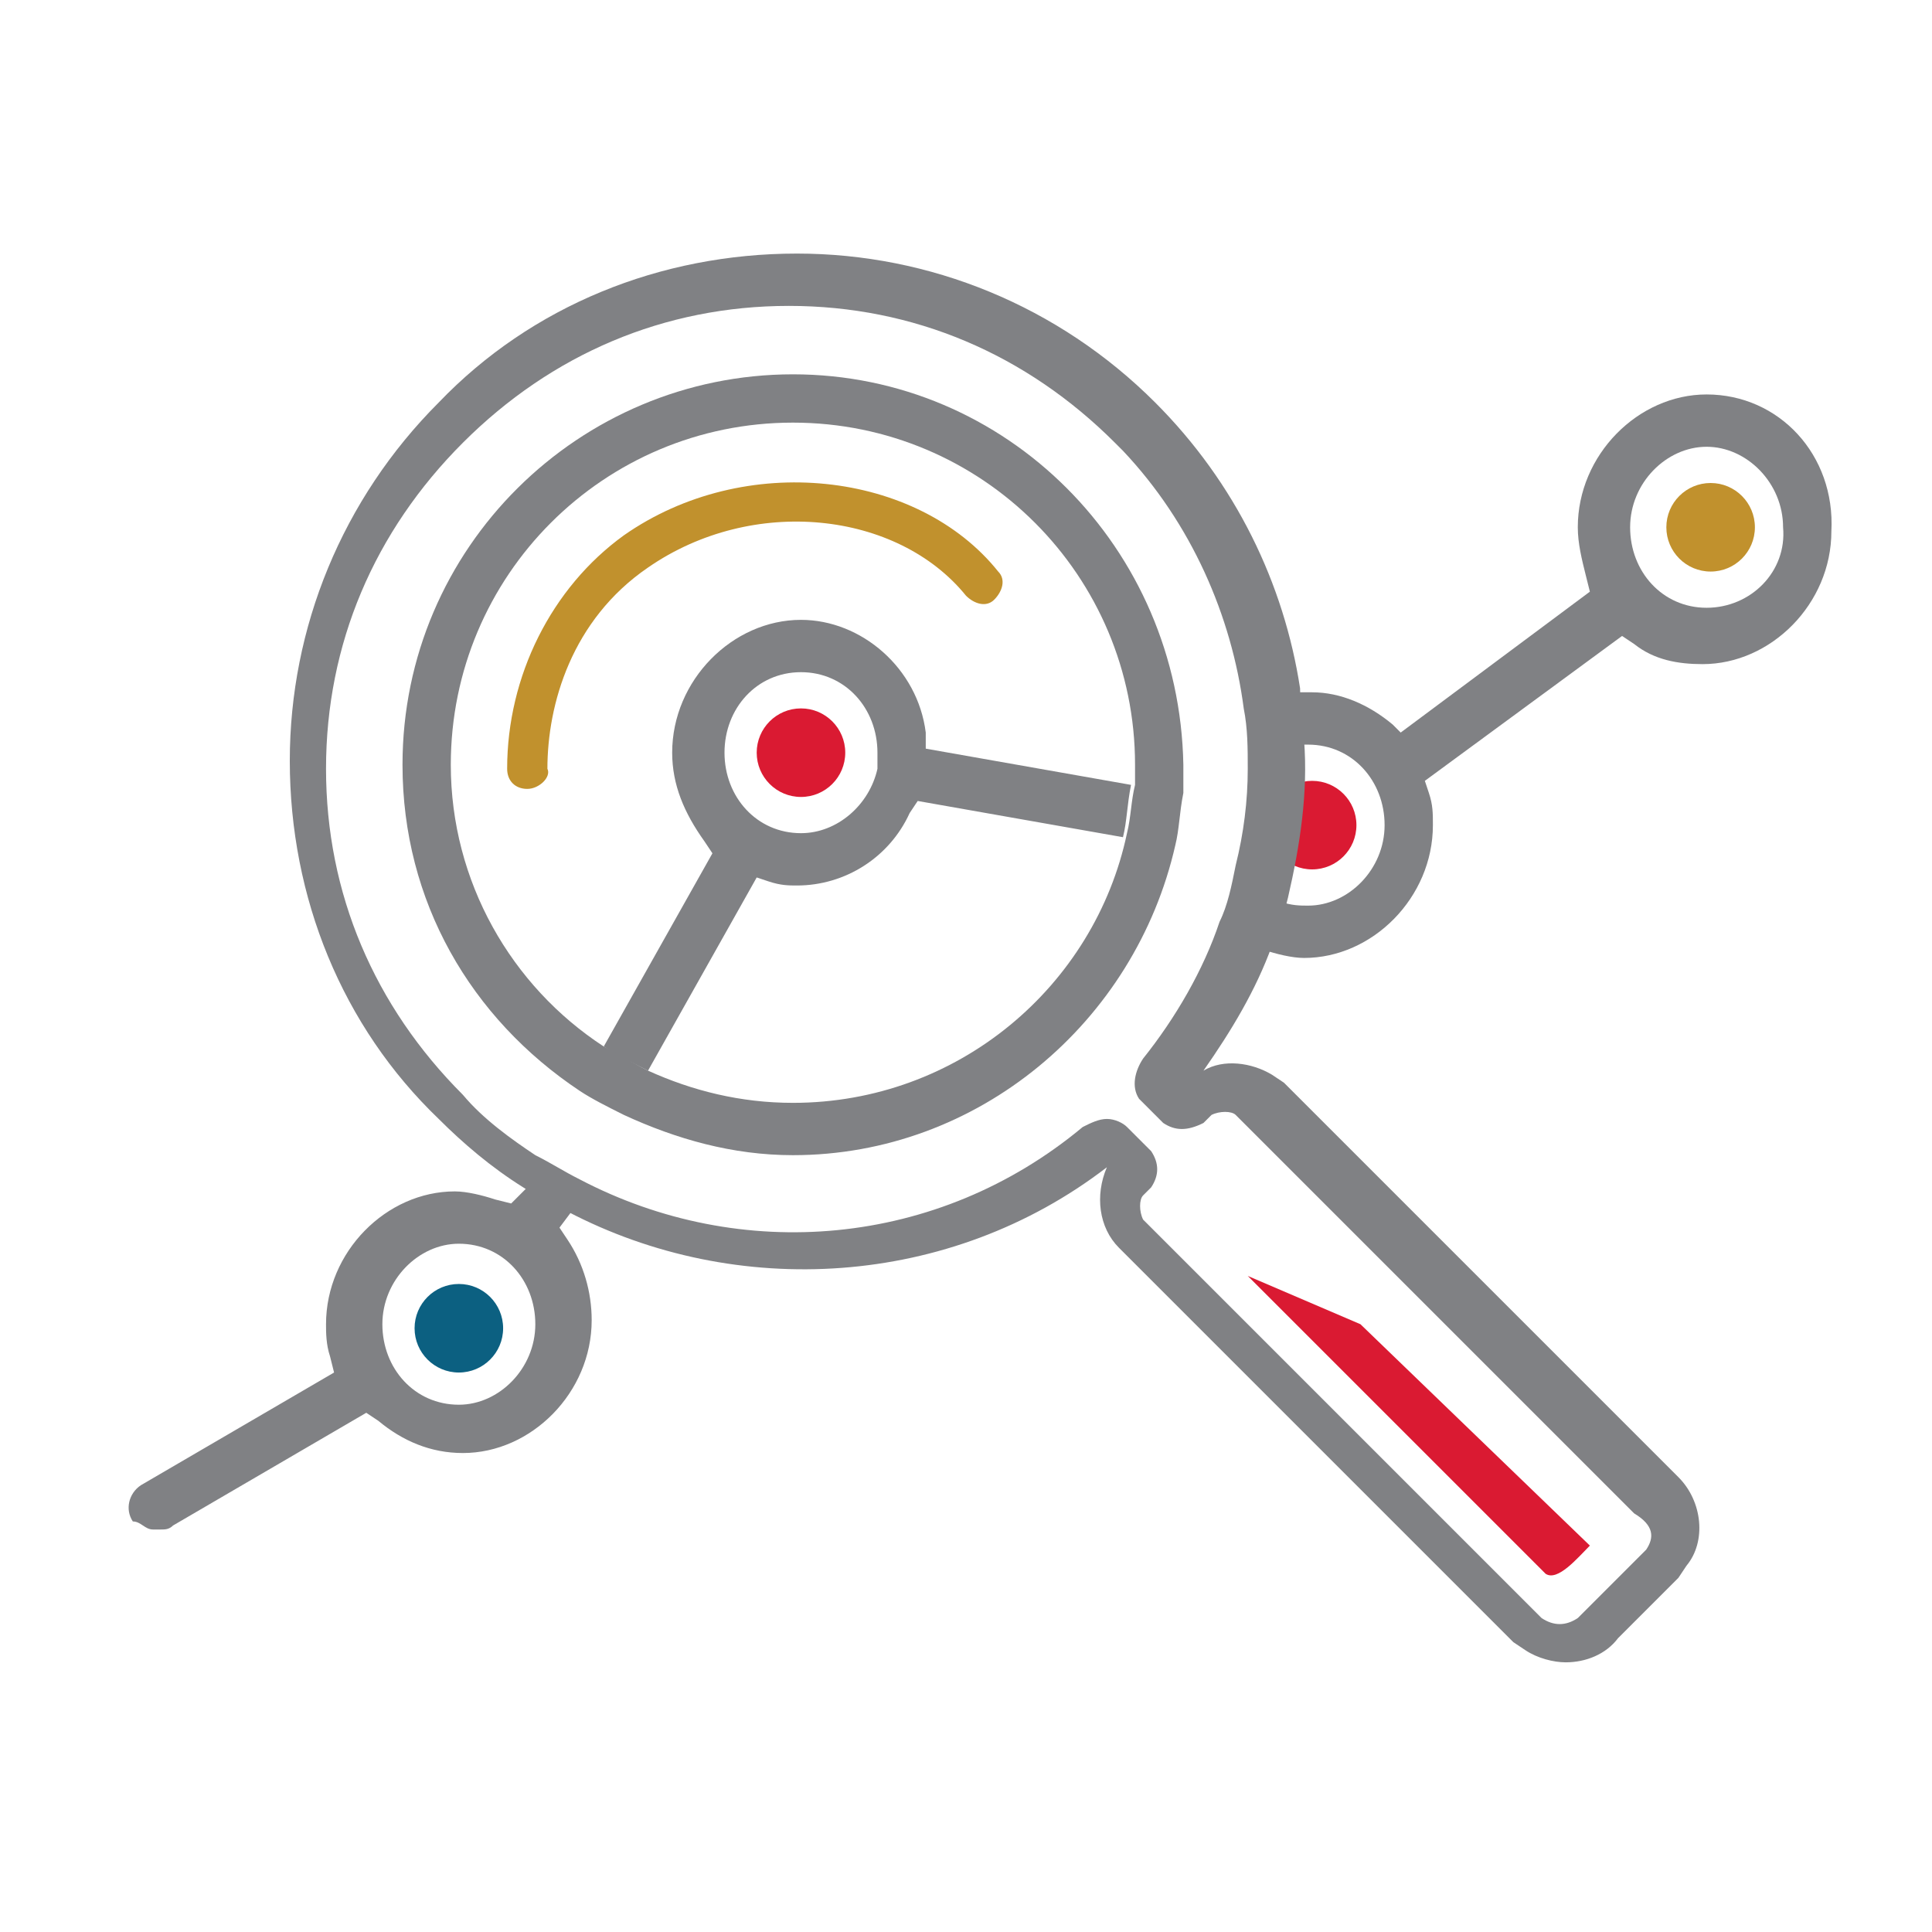
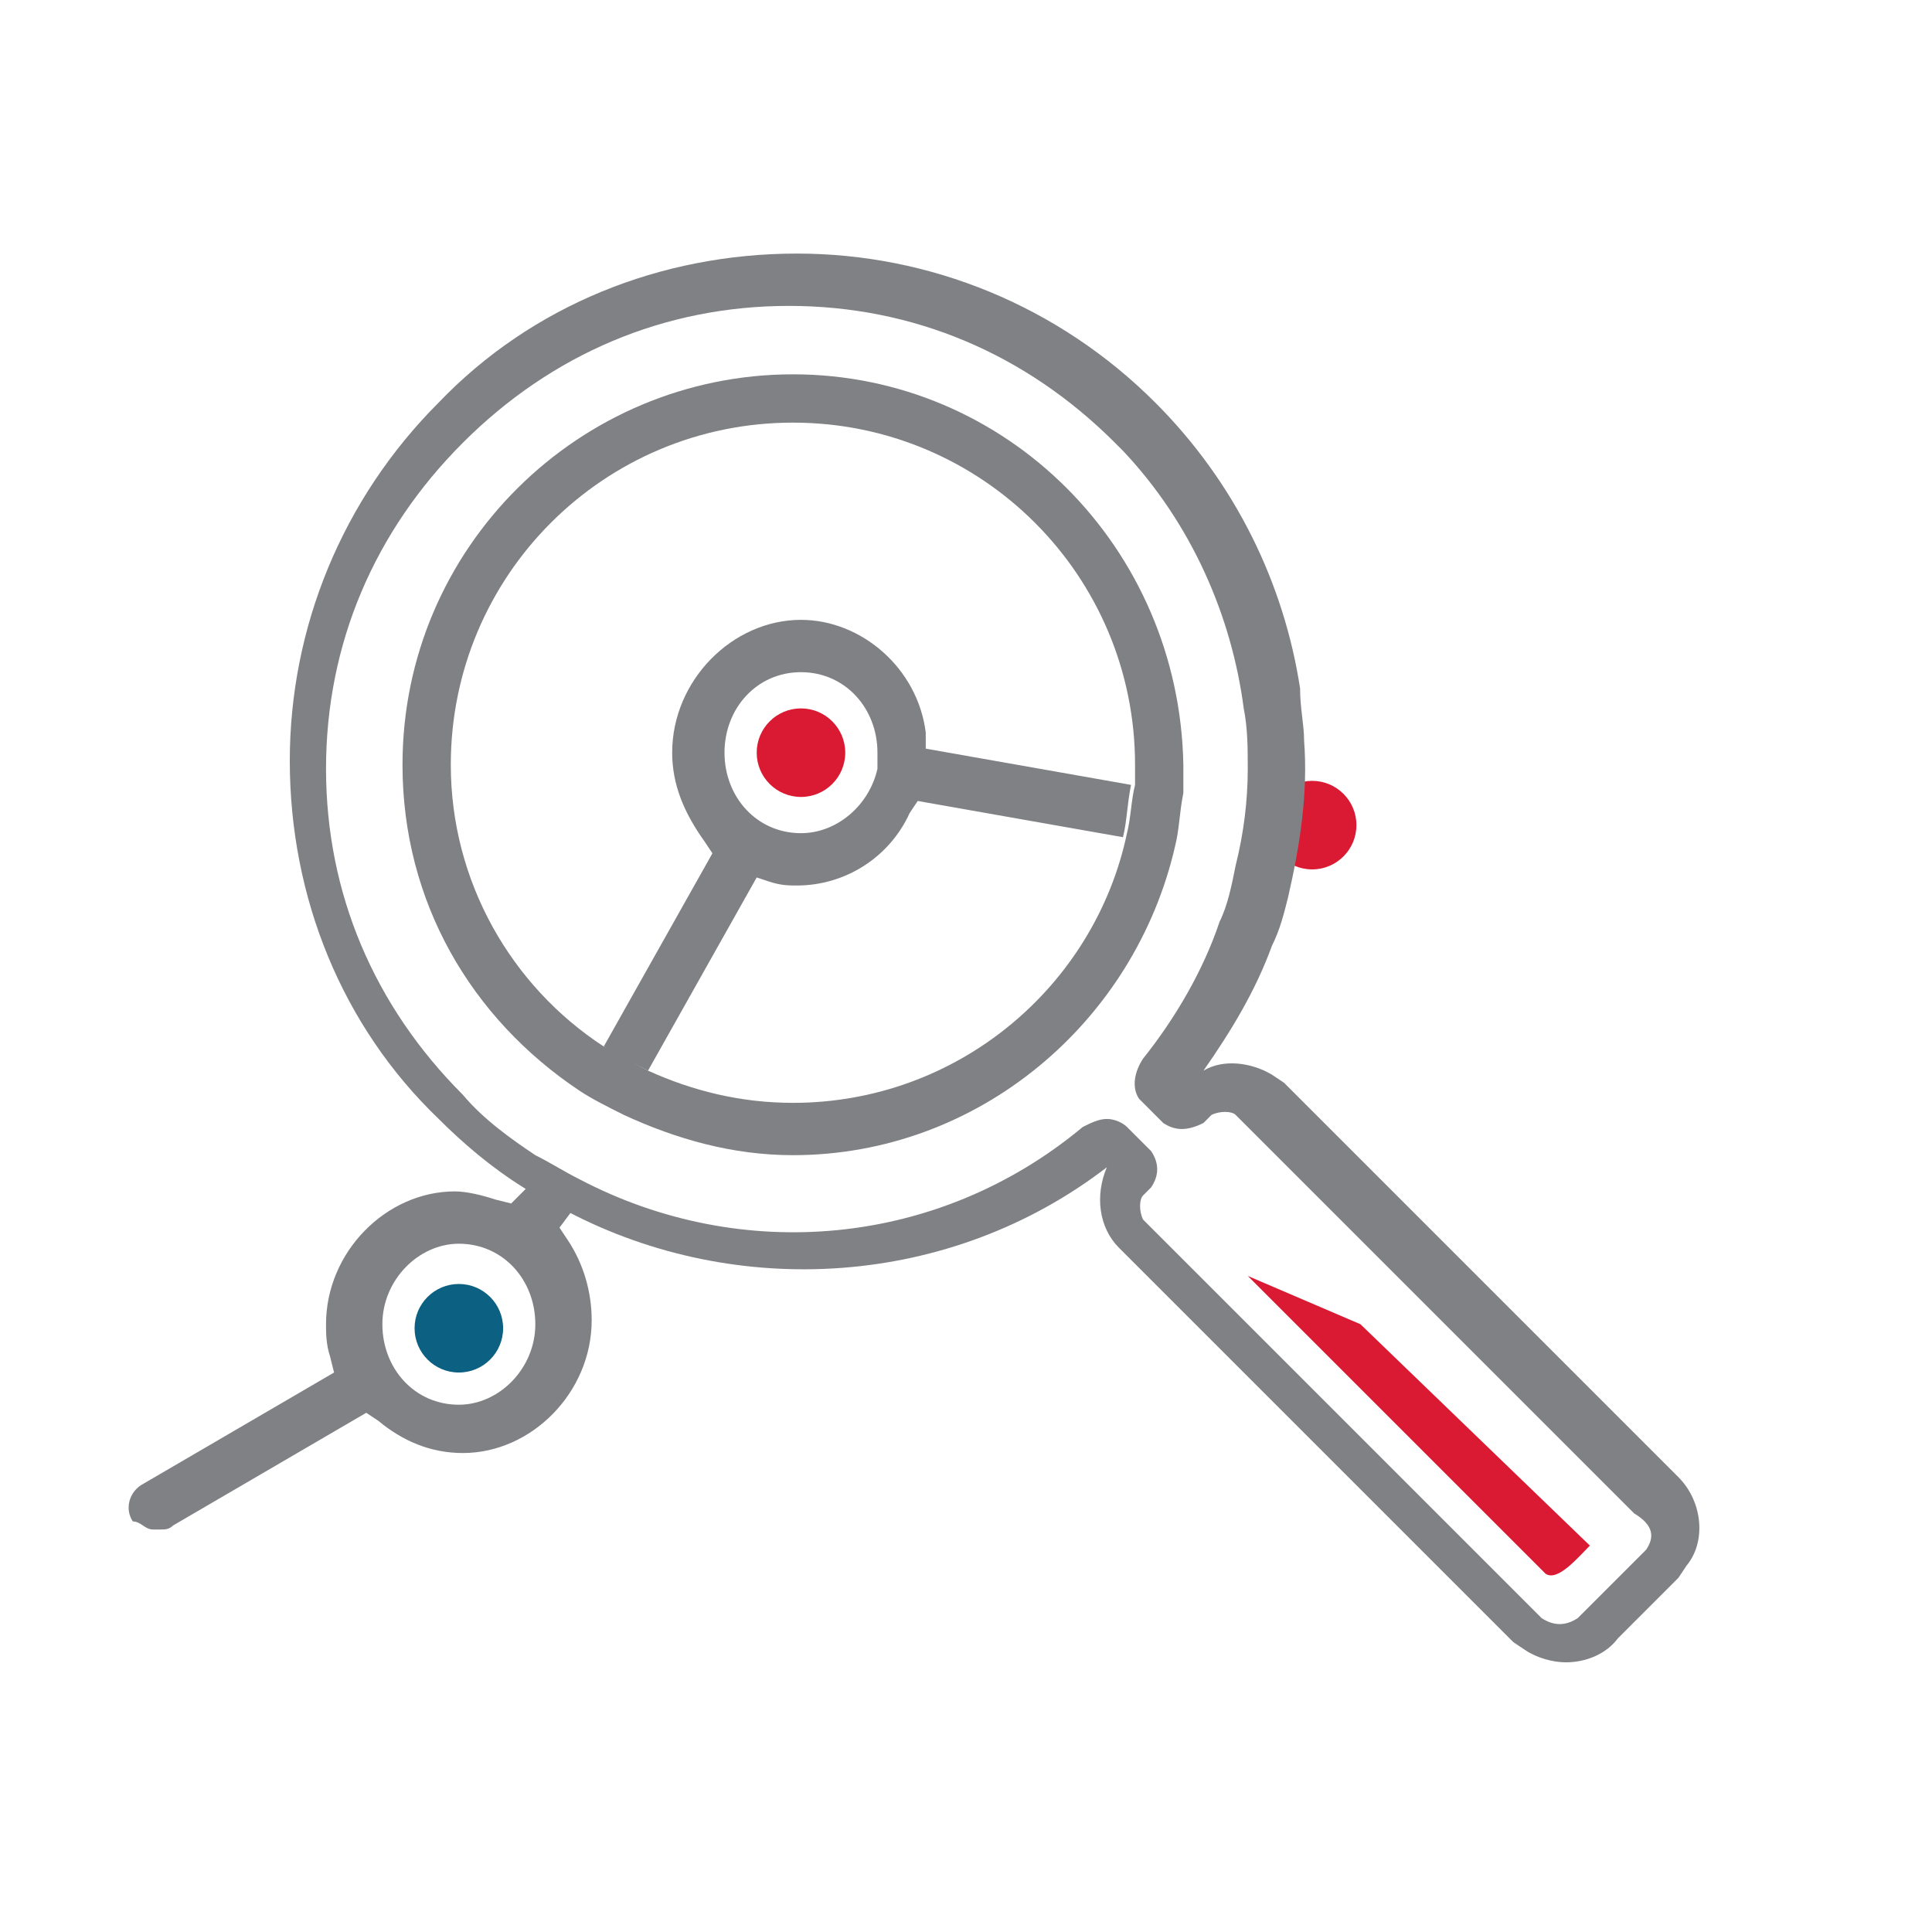
<svg xmlns="http://www.w3.org/2000/svg" version="1.1" id="Layer_2" x="0px" y="0px" viewBox="0 0 48 48" style="enable-background:new 0 0 48 48;" xml:space="preserve">
  <style type="text/css">
	.st0{fill:#DA1A32;}
	.st1{fill:none;}
	.st2{fill:#808184;}
	.st3{fill:#C1912D;}
	.st4{fill:#0C6081;}
</style>
  <g>
    <circle class="st0" cx="32.6" cy="20.5" r="1.1" />
    <g>
      <path class="st1" d="M32,22.3c0.2,0.1,0.4,0.1,0.7,0.1c1.1,0,1.9-0.9,1.9-2c0-1.1-0.9-2-1.9-2c-0.1,0-0.2,0-0.2,0    C32.4,19.8,32.3,21.1,32,22.3z" />
      <path class="st1" d="M11.4,30.9c-1.1,0-1.9,0.9-1.9,2c0,1.1,0.9,2,1.9,2c1.1,0,1.9-0.9,1.9-2C13.3,31.8,12.4,30.9,11.4,30.9z" />
      <path class="st1" d="M19.9,20.7c0.9,0,1.7-0.7,1.9-1.6l0-0.1c0-0.1,0-0.2,0-0.3c0-1.1-0.9-2-1.9-2c-1.1,0-1.9,0.9-1.9,2    C18,19.8,18.8,20.7,19.9,20.7z" />
-       <path class="st1" d="M22.7,20.2c-0.5,1.1-1.6,1.8-2.8,1.8c-0.2,0-0.5,0-0.7-0.1l-0.3-0.1l-2.8,4.8c1.1,0.5,2.3,0.8,3.6,0.8    c4.1,0,7.5-2.9,8.3-6.7l-5.1-0.9L22.7,20.2z" />
      <path class="st1" d="M17.6,20.9c-0.5-0.6-0.8-1.4-0.8-2.2c0-1.8,1.4-3.3,3.2-3.3c1.5,0,2.9,1.2,3.1,2.8l0.1,0.4l5.1,0.9    c0-0.2,0-0.3,0-0.5c0-4.7-3.8-8.5-8.5-8.5c-4.7,0-8.5,3.8-8.5,8.5c0,2.9,1.5,5.5,3.8,7l2.8-4.8L17.6,20.9z" />
-       <path class="st1" d="M31,21.5c0.2-0.8,0.2-1.6,0.3-2.4" />
-       <path class="st1" d="M42.4,11.1c-1.1,0-1.9,0.9-1.9,2c0,1.1,0.9,2,1.9,2s1.9-0.9,1.9-2C44.4,12,43.5,11.1,42.4,11.1z" />
+       <path class="st1" d="M42.4,11.1c-1.1,0-1.9,0.9-1.9,2c0,1.1,0.9,2,1.9,2s1.9-0.9,1.9-2z" />
      <path class="st2" d="M18.8,21.8l0.3,0.1c0.3,0.1,0.5,0.1,0.7,0.1c1.2,0,2.3-0.7,2.8-1.8l0.2-0.3l5.1,0.9c0.1-0.4,0.1-0.8,0.2-1.3    l-5.1-0.9L23,18.2c-0.2-1.6-1.6-2.8-3.1-2.8c-1.7,0-3.2,1.5-3.2,3.3c0,0.8,0.3,1.5,0.8,2.2l0.2,0.3L15,26c0.3,0.2,0.7,0.4,1.1,0.6    L18.8,21.8z M19.9,16.7c1.1,0,1.9,0.9,1.9,2c0,0.1,0,0.2,0,0.3l0,0.1c-0.2,0.9-1,1.6-1.9,1.6c-1.1,0-1.9-0.9-1.9-2    C18,17.6,18.8,16.7,19.9,16.7z" />
      <path class="st2" d="M12.7,29.9l-0.4-0.1c-0.3-0.1-0.7-0.2-1-0.2c-1.7,0-3.2,1.5-3.2,3.3c0,0.2,0,0.5,0.1,0.8l0.1,0.4l-4.8,2.8    c-0.3,0.2-0.4,0.6-0.2,0.9C3.5,37.8,3.6,38,3.8,38c0.1,0,0.1,0,0.2,0c0.1,0,0.2,0,0.3-0.1l4.8-2.8l0.3,0.2    c0.6,0.5,1.3,0.8,2.1,0.8c1.7,0,3.2-1.5,3.2-3.3c0-0.7-0.2-1.4-0.6-2l-0.2-0.3l0.3-0.4c-0.4-0.2-0.7-0.4-1.1-0.6L12.7,29.9z     M11.4,34.9c-1.1,0-1.9-0.9-1.9-2c0-1.1,0.9-2,1.9-2c1.1,0,1.9,0.9,1.9,2C13.3,34,12.4,34.9,11.4,34.9z" />
-       <path class="st2" d="M42.4,9.8c-1.7,0-3.2,1.5-3.2,3.3c0,0.4,0.1,0.8,0.2,1.2l0.1,0.4l-4.7,3.5L34.6,18c-0.6-0.5-1.3-0.8-2-0.8    c-0.1,0-0.2,0-0.4,0c0.1,0.4,0.1,0.8,0.1,1.3c0.1,0,0.2,0,0.2,0c1.1,0,1.9,0.9,1.9,2c0,1.1-0.9,2-1.9,2c-0.2,0-0.4,0-0.7-0.1    c-0.1,0.4-0.2,0.8-0.4,1.2c0.3,0.1,0.7,0.2,1,0.2c1.7,0,3.2-1.5,3.2-3.3c0-0.3,0-0.5-0.1-0.8l-0.1-0.3l4.9-3.6l0.3,0.2    c0.5,0.4,1.1,0.5,1.7,0.5c1.7,0,3.2-1.5,3.2-3.3C45.6,11.3,44.2,9.8,42.4,9.8z M42.4,15.1c-1.1,0-1.9-0.9-1.9-2c0-1.1,0.9-2,1.9-2    s1.9,0.9,1.9,2C44.4,14.2,43.5,15.1,42.4,15.1z" />
      <path class="st2" d="M41.7,36.7l-9.8-9.8l-0.3-0.2c-0.5-0.3-1.2-0.4-1.7-0.1c0.7-1,1.3-2,1.7-3.1c0.2-0.4,0.3-0.8,0.4-1.2    c0.3-1.3,0.5-2.6,0.4-3.9c0-0.4-0.1-0.8-0.1-1.3c-0.4-2.6-1.6-5.1-3.6-7.1c-2.4-2.4-5.6-3.7-8.9-3.7c-3.4,0-6.6,1.3-8.9,3.7    c0,0,0,0,0,0c-2.4,2.4-3.7,5.6-3.7,8.9c0,3.4,1.3,6.6,3.7,8.9c0.6,0.6,1.3,1.2,2.1,1.7c0.3,0.2,0.7,0.4,1.1,0.6    c4.2,2.2,9.5,1.9,13.4-1.1c-0.3,0.7-0.2,1.5,0.3,2l9.8,9.8l0.3,0.2c0.3,0.2,0.7,0.3,1,0.3c0.5,0,1-0.2,1.3-0.6l1.5-1.5l0.2-0.3    C42.4,38.3,42.3,37.3,41.7,36.7z M40.9,38.5l-1.6,1.6l-0.1,0.1c-0.3,0.2-0.6,0.2-0.9,0l-9.8-9.8l-0.1-0.1c-0.1-0.2-0.1-0.5,0-0.6    l0.2-0.2c0.2-0.3,0.2-0.6,0-0.9l-0.5-0.5l-0.1-0.1c-0.1-0.1-0.3-0.2-0.5-0.2c-0.2,0-0.4,0.1-0.6,0.2c-3.6,3-8.5,3.4-12.5,1.3    c-0.4-0.2-0.7-0.4-1.1-0.6c-0.6-0.4-1.3-0.9-1.8-1.5c-2.2-2.2-3.4-5-3.4-8.1s1.2-5.9,3.4-8.1c2.2-2.2,5-3.4,8.1-3.4    c3.1,0,5.9,1.2,8.1,3.4l0.2,0.2c1.7,1.8,2.7,4.1,3,6.4c0.1,0.5,0.1,1,0.1,1.5c0,0.8-0.1,1.6-0.3,2.4c-0.1,0.5-0.2,1-0.4,1.4    c-0.4,1.2-1.1,2.4-1.9,3.4c-0.2,0.3-0.3,0.7-0.1,1l0.5,0.5l0.1,0.1c0.3,0.2,0.6,0.2,1,0l0.2-0.2c0.2-0.1,0.5-0.1,0.6,0l9.8,9.8    l0.1,0.1C41.1,37.9,41.1,38.2,40.9,38.5z" />
      <path class="st2" d="M19.7,9.3c-5.3,0-9.7,4.3-9.7,9.7c0,3.4,1.7,6.3,4.4,8.1c0.3,0.2,0.7,0.4,1.1,0.6c1.3,0.6,2.7,1,4.2,1    c4.6,0,8.5-3.3,9.5-7.7c0.1-0.4,0.1-0.8,0.2-1.3c0-0.2,0-0.5,0-0.7C29.3,13.6,25,9.3,19.7,9.3z M28,20.7c-0.8,3.8-4.2,6.7-8.3,6.7    c-1.3,0-2.5-0.3-3.6-0.8c-0.4-0.2-0.7-0.4-1.1-0.6c-2.3-1.5-3.8-4.1-3.8-7c0-4.7,3.8-8.5,8.5-8.5c4.7,0,8.5,3.8,8.5,8.5    c0,0.2,0,0.3,0,0.5C28.1,19.9,28.1,20.3,28,20.7z" />
    </g>
    <path class="st0" d="M39.5,38.4c-0.3,0.3-0.8,0.9-1.1,0.7L31,31.7l2.8,1.2L39.5,38.4z" />
-     <path class="st3" d="M13.1,19.6c-0.3,0-0.5-0.2-0.5-0.5c0-2.3,1.1-4.5,2.9-5.8c3-2.1,7.3-1.6,9.3,0.9c0.2,0.2,0.1,0.5-0.1,0.7   c-0.2,0.2-0.5,0.1-0.7-0.1c-1.7-2.1-5.3-2.5-7.9-0.7c-1.9,1.3-2.5,3.4-2.5,5C13.7,19.3,13.4,19.6,13.1,19.6   C13.2,19.6,13.2,19.6,13.1,19.6z" />
    <circle class="st0" cx="19.9" cy="18.7" r="1.1" />
    <circle class="st4" cx="11.4" cy="33" r="1.1" />
-     <circle class="st3" cx="42.5" cy="13.1" r="1.1" />
  </g>
</svg>